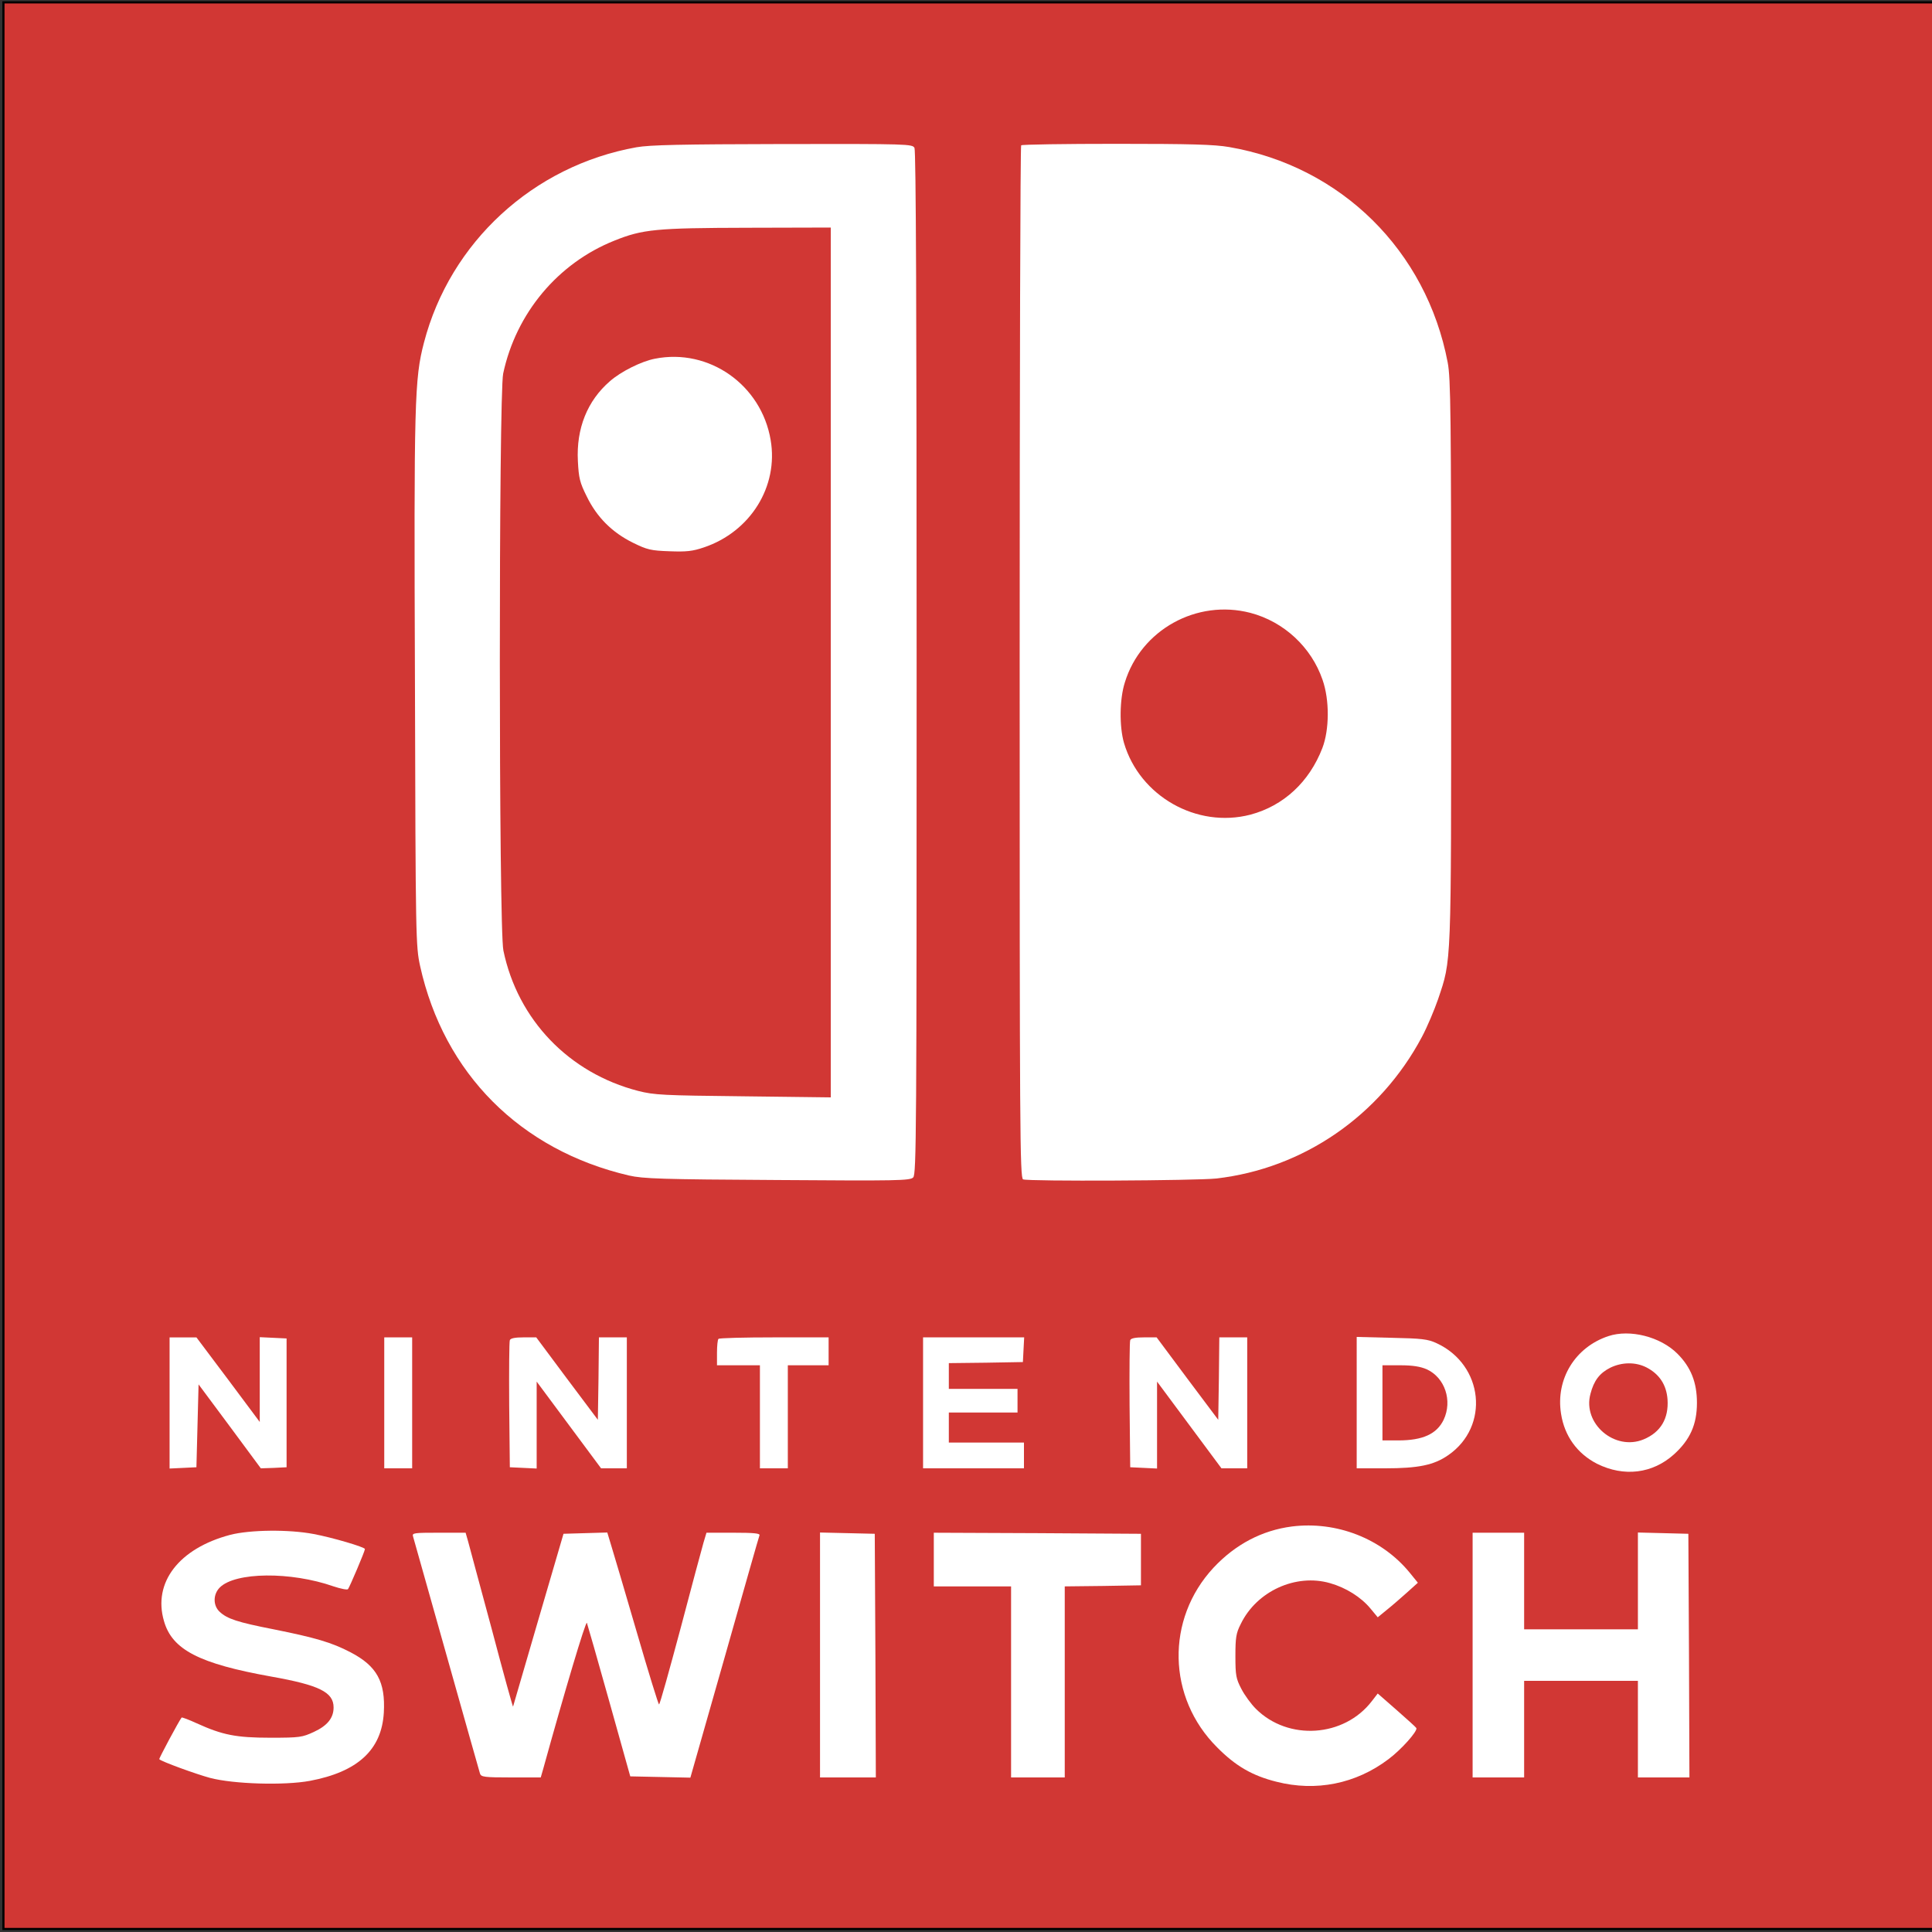
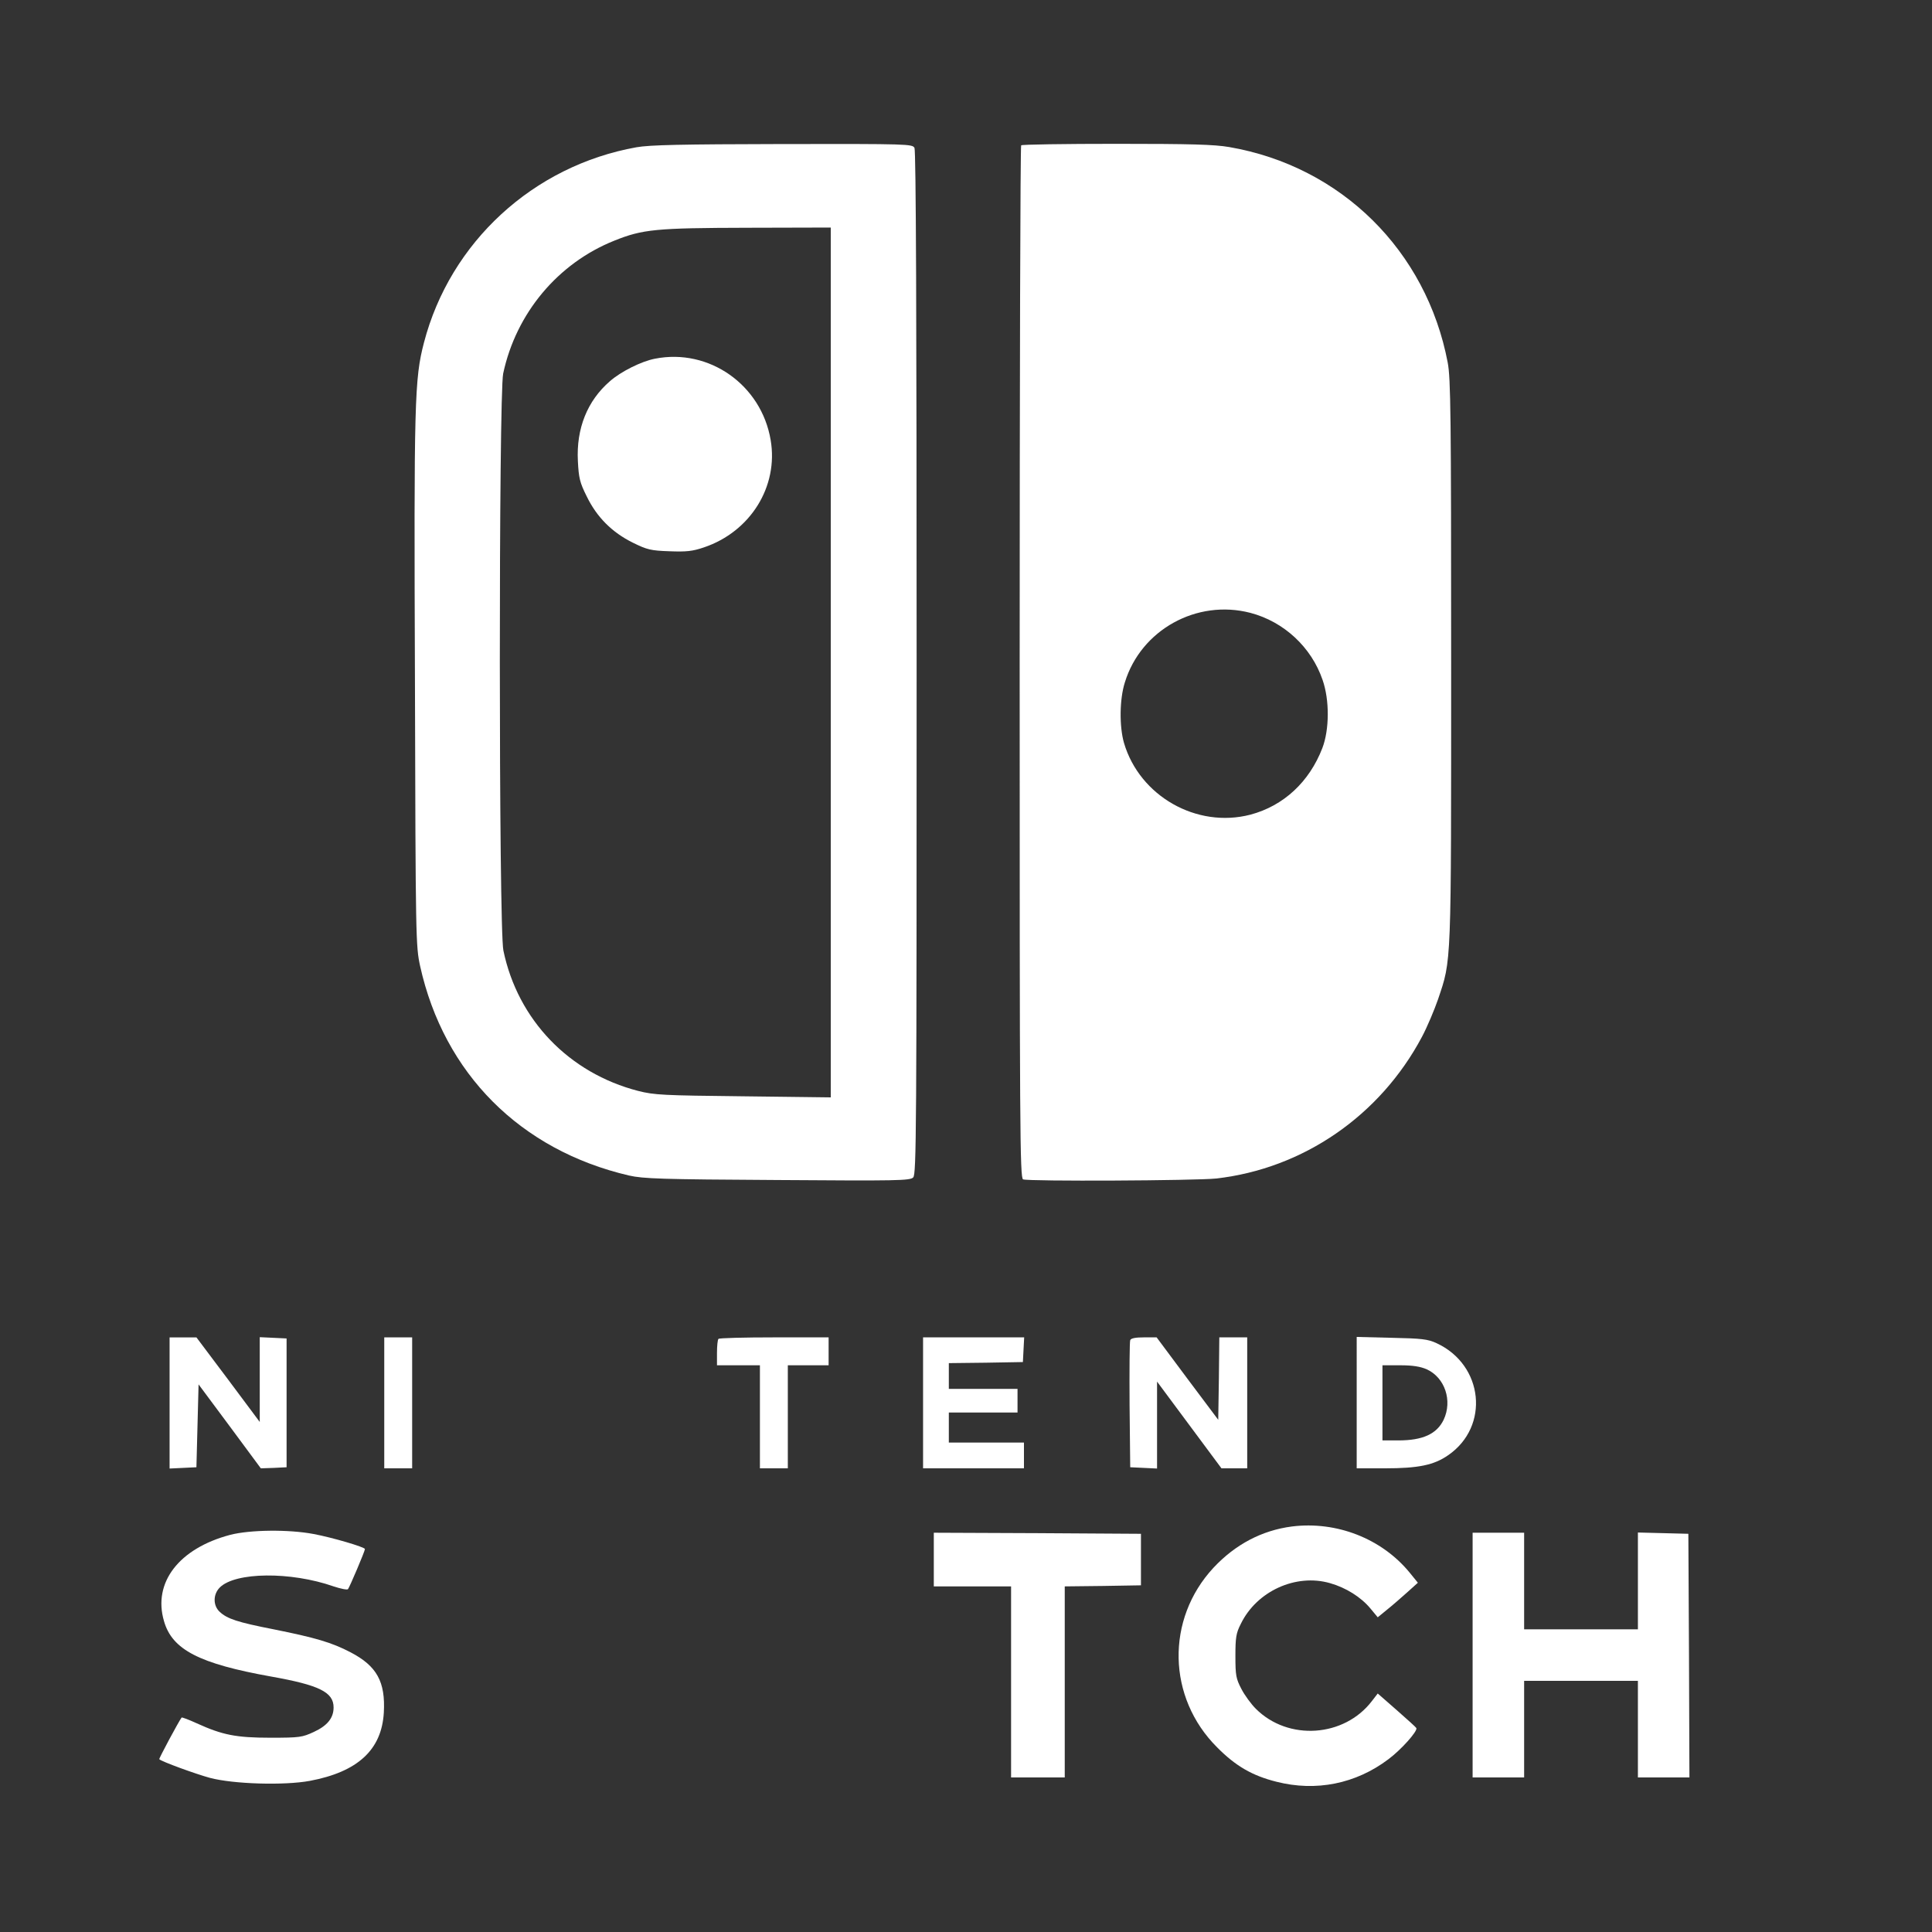
<svg xmlns="http://www.w3.org/2000/svg" version="1.1" id="Layer_1" x="0px" y="0px" viewBox="0 0 900 900" style="enable-background:new 0 0 900 900;" xml:space="preserve">
  <rect x="0" y="0" width="900" height="900" fill="#333333" stroke="none" />
  <style type="text/css">
	.st0{fill:#D13734;stroke:#000000;stroke-miterlimit:10;}
	.st1{fill:#FFFFFF;}
</style>
-   <rect x="1.6" y="1.1" class="st0" width="899.9" height="897.5" />
  <g transform="translate(0,900) scale(0.1,-0.1)">
    <path class="st1" d="M2965,8314c-481-86-868-442-990-910c-44-169-47-268-42-1579c3-1204,4-1232,24-1325c111-501,467-858,973-976   c66-15,150-18,691-21c560-4,618-3,633,12s16,208,16,2396c0,1622-3,2386-10,2400c-10,18-27,19-613,18C3171,8328,3028,8325,2965,8314   z M3870,5914V3888l-407,5c-375,4-415,6-490,25c-322,83-561,331-628,654c-22,101-22,2589-1,2688c60,281,255,514,518,619   c132,53,193,59,621,60l387,1V5914z" />
    <path class="st1" d="M3051,7329c-63-12-159-60-210-105c-105-91-157-220-149-372c4-79,9-100,41-164c47-97,118-168,215-216   c67-33,84-37,171-40c79-3,107,0,160,18c217,73,348,284,311,500C3547,7207,3303,7379,3051,7329z" />
    <path class="st1" d="M4757,8323c-4-3-7-1087-7-2409c0-2181,1-2402,16-2408c27-10,803-6,899,4c406,46,764,293,959,660   c25,47,58,126,75,175c63,188,61,138,61,1575c0,1147-2,1318-16,1391c-99,521-496,914-1018,1004c-70,12-178,15-526,15   C4960,8330,4760,8327,4757,8323z M5825,6145c156-41,284-160,336-312c33-94,32-232-1-318c-61-158-181-269-335-310   c-250-65-516,86-589,334c-22,76-21,204,4,282C5315,6066,5575,6210,5825,6145z" />
-     <path class="st1" d="M7493,2776c-155-51-247-200-221-362c16-104,76-186,168-233c125-62,258-46,358,44c75,68,107,139,107,240   c0,95-28,166-91,229C7735,2773,7593,2809,7493,2776z M7670,2630c60-31,93-81,98-149c6-89-32-153-111-186c-134-56-286,73-248,212   c16,62,43,97,93,122C7556,2655,7619,2656,7670,2630z" />
    <path class="st1" d="M790,2465v-306l63,3l62,3l5,193l5,193l145-195l145-196l60,2l60,3v300v300l-62,3l-63,3v-197v-198l-147,197   l-148,197h-62h-63V2465z" />
    <path class="st1" d="M1790,2465v-305h65h65v305v305h-65h-65V2465z" />
-     <path class="st1" d="M2375,2757c-3-7-4-143-3-302l3-290l63-3l62-3v202v203l150-202l150-202h60h60v305v305h-65h-65l-2-192l-3-192   l-144,192l-143,192h-59C2400,2770,2378,2766,2375,2757z" />
    <path class="st1" d="M3347,2763c-4-3-7-33-7-65v-58h100h100v-240v-240h65h65v240v240h95h95v65v65h-253   C3467,2770,3350,2767,3347,2763z" />
    <path class="st1" d="M4300,2465v-305h235h235v60v60h-175h-175v70v70h160h160v55v55h-160h-160v60v60l173,2l172,3l3,58l3,57h-236   h-235V2465z" />
    <path class="st1" d="M5265,2757c-3-7-4-143-3-302l3-290l63-3l62-3v203v202l150-202l150-202h60h60v305v305h-65h-65l-2-192l-3-192   l-144,192l-143,192h-59C5290,2770,5268,2766,5265,2757z" />
    <path class="st1" d="M6320,2466v-306h133c154,0,227,15,293,61c195,134,165,421-54,522c-41,19-69,22-209,25l-163,4V2466z M6647,2621   c84-39,120-146,78-235c-32-66-97-96-211-96h-74v175v175h83C6582,2640,6617,2634,6647,2621z" />
    <path class="st1" d="M6018,1889c-139-18-263-83-365-192c-223-240-216-605,17-837c86-87,164-132,276-160c184-47,370-10,522,105   c59,44,136,130,130,145c-2,4-43,41-92,84l-88,77l-27-35c-129-169-390-187-541-36c-22,22-52,63-67,92c-25,48-28,63-28,153   c0,86,3,107,25,150c74,153,257,236,416,190c74-21,144-65,188-118l34-41l44,36c24,19,66,56,93,80l50,45l-39,48   C6436,1833,6226,1915,6018,1889z" />
    <path class="st1" d="M1072,1850c-238-63-361-222-308-402c38-133,164-198,499-258c225-40,291-73,291-144c0-49-29-85-92-114   c-54-25-66-27-202-27c-161,0-224,13-343,67c-37,17-69,29-71,27c-12-15-107-192-104-194c10-11,170-69,236-87c110-29,345-36,465-14   c224,42,335,145,345,318c8,143-32,217-155,281c-88,46-164,68-358,107c-169,33-217,49-252,82c-31,29-31,81,1,113c72,72,330,75,530,5   c33-11,63-17,67-13c7,8,79,177,79,187c0,9-153,54-239,70C1345,1876,1165,1874,1072,1850z" />
-     <path class="st1" d="M1924,1843c3-10,73-259,156-553s153-543,156-552c5-16,21-18,144-18h139l11,38c99,358,199,694,204,682   c3-8,50-172,104-365l98-350l140-3l140-3l159,558c87,307,160,564,163,571c3,9-25,12-122,12h-125l-14-47c-8-27-56-207-107-400   c-52-194-96-353-100-353c-3,0-50,152-104,338c-54,185-107,365-118,400l-19,63l-102-3l-102-3l-117-400c-64-220-117-402-118-405   s-46,159-99,360c-54,201-104,384-110,408l-12,42h-125C1929,1860,1919,1859,1924,1843z" />
-     <path class="st1" d="M3820,1290V720h130h130l-2,568l-3,567l-127,3l-128,3V1290z" />
    <path class="st1" d="M4350,1735v-125h180h180v-445V720h125h125v445v445l178,2l177,3v120v120l-482,3l-483,2V1735z" />
    <path class="st1" d="M6860,1290V720h120h120v225v225h265h265V945V720h120h120l-2,568l-3,567l-117,3l-118,3v-226v-225h-265h-265v225   v225h-120h-120V1290z" />
  </g>
</svg>